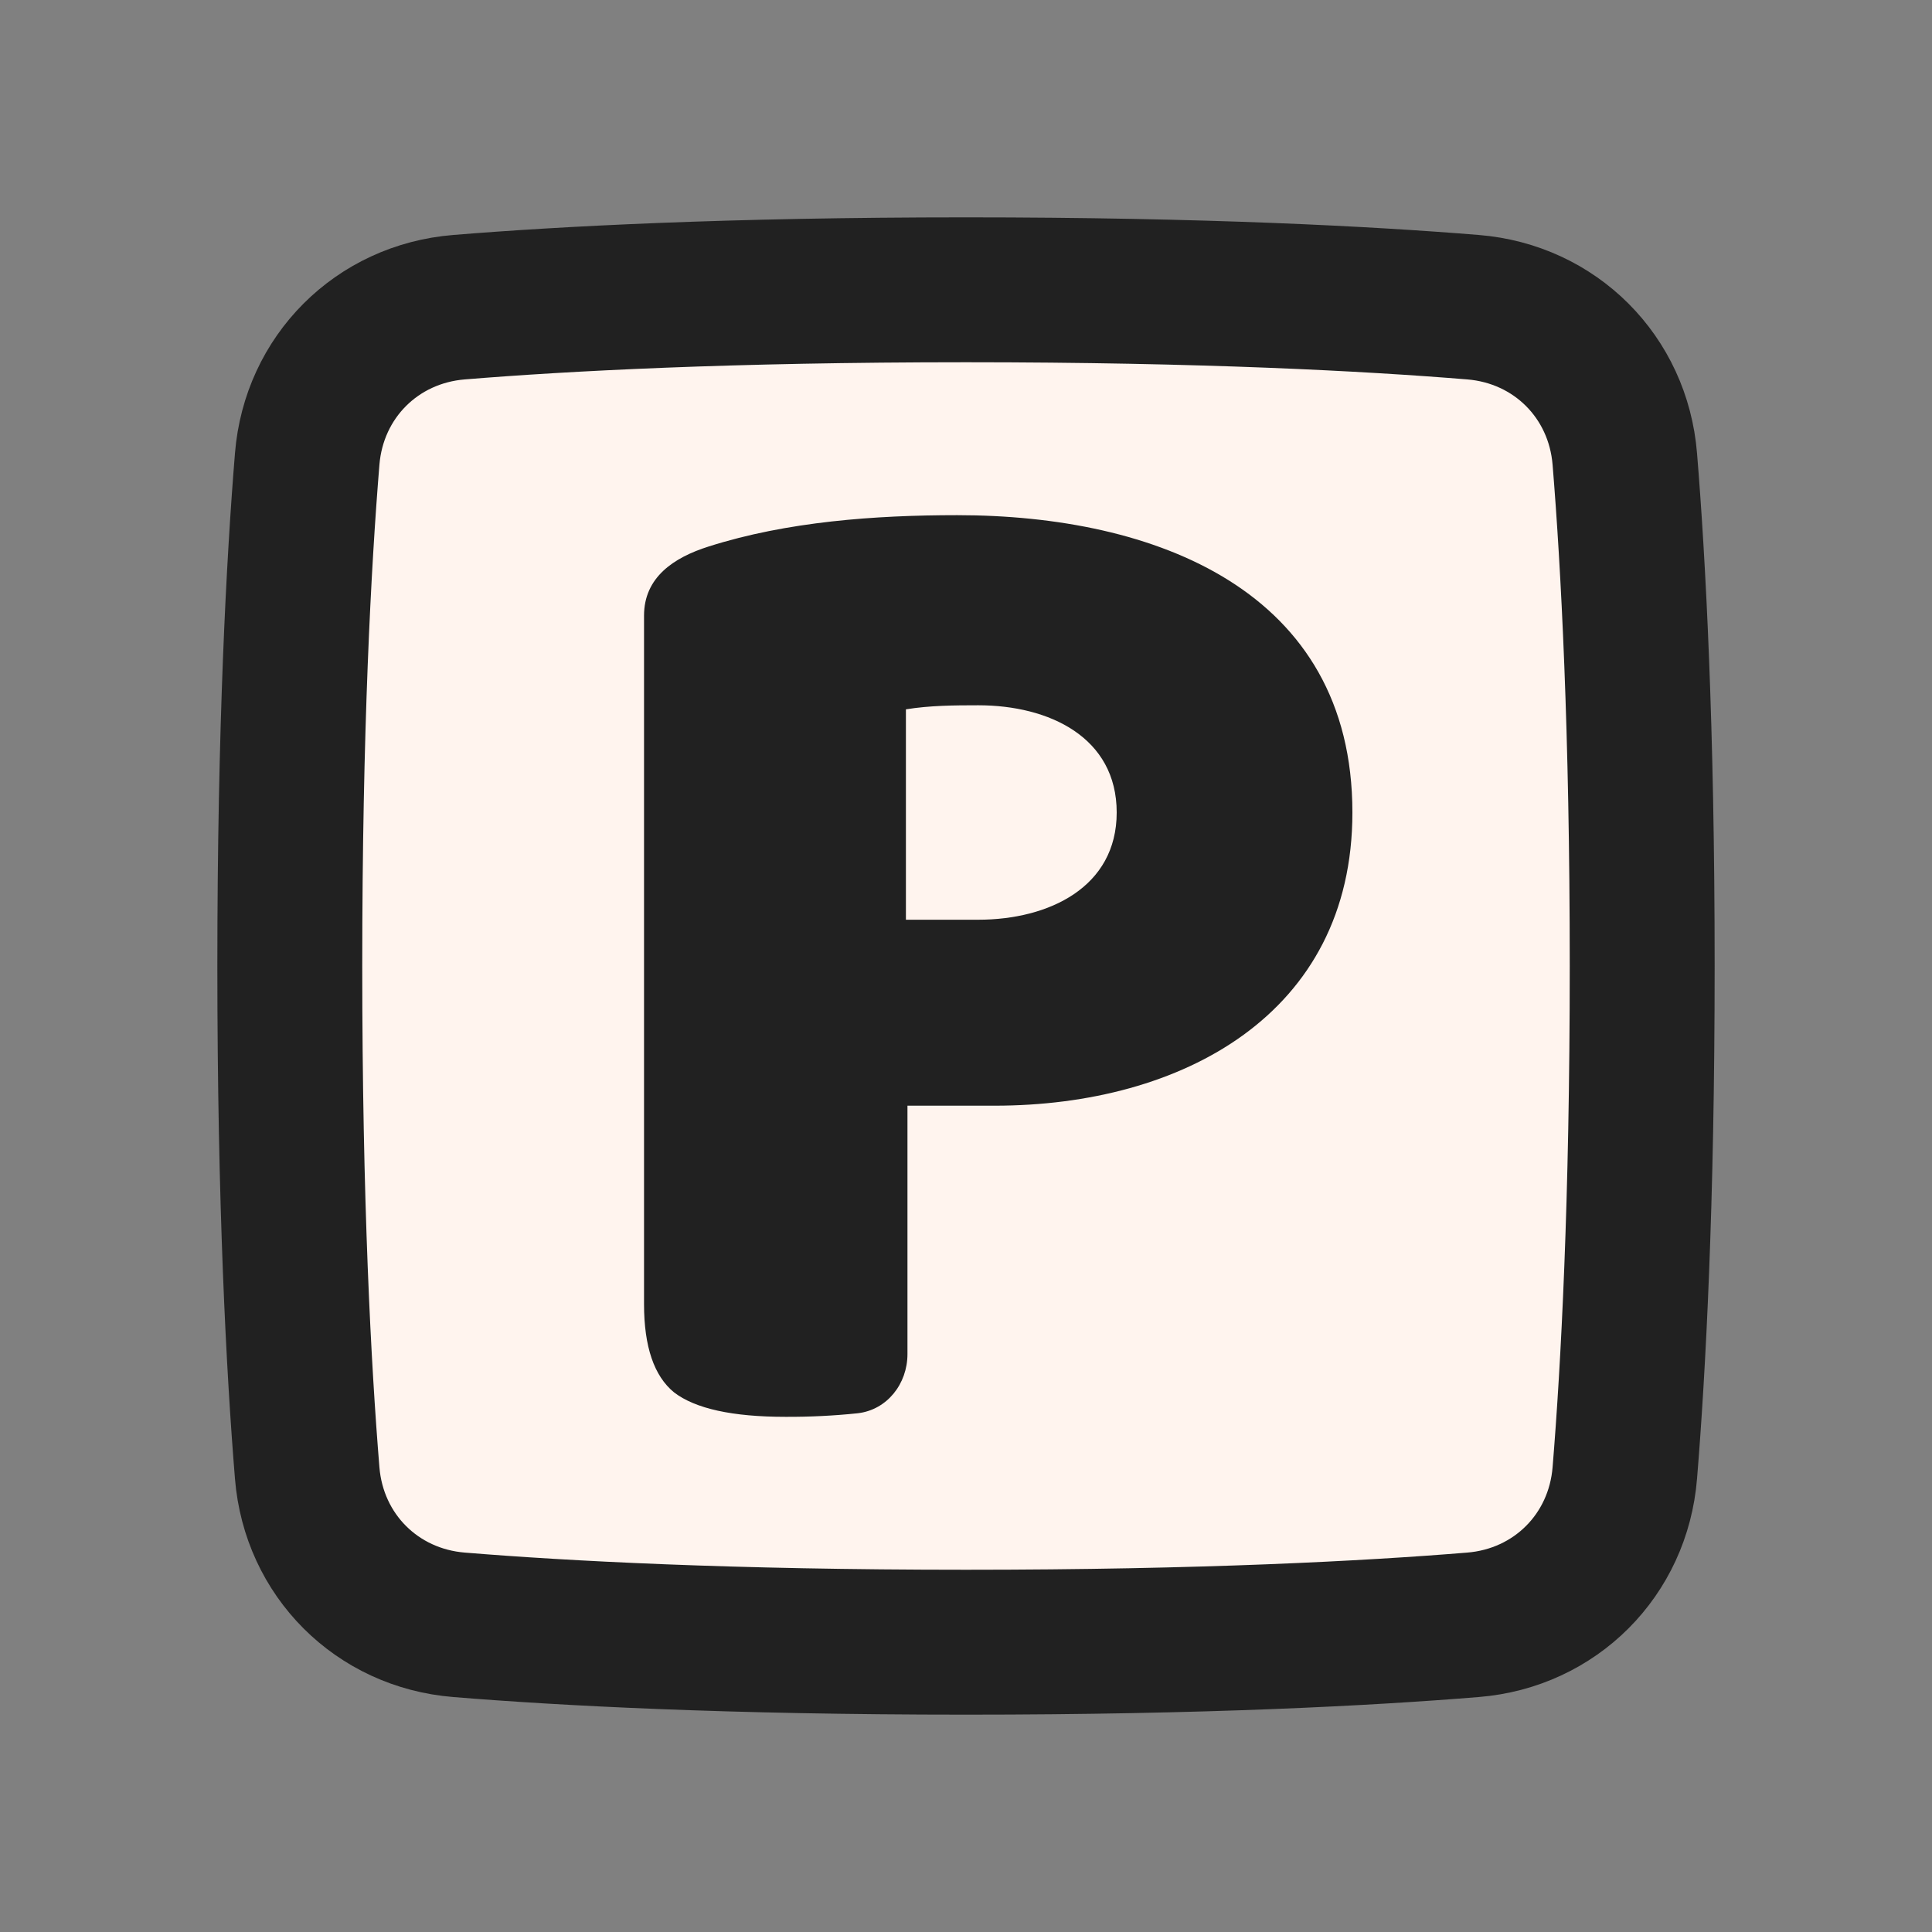
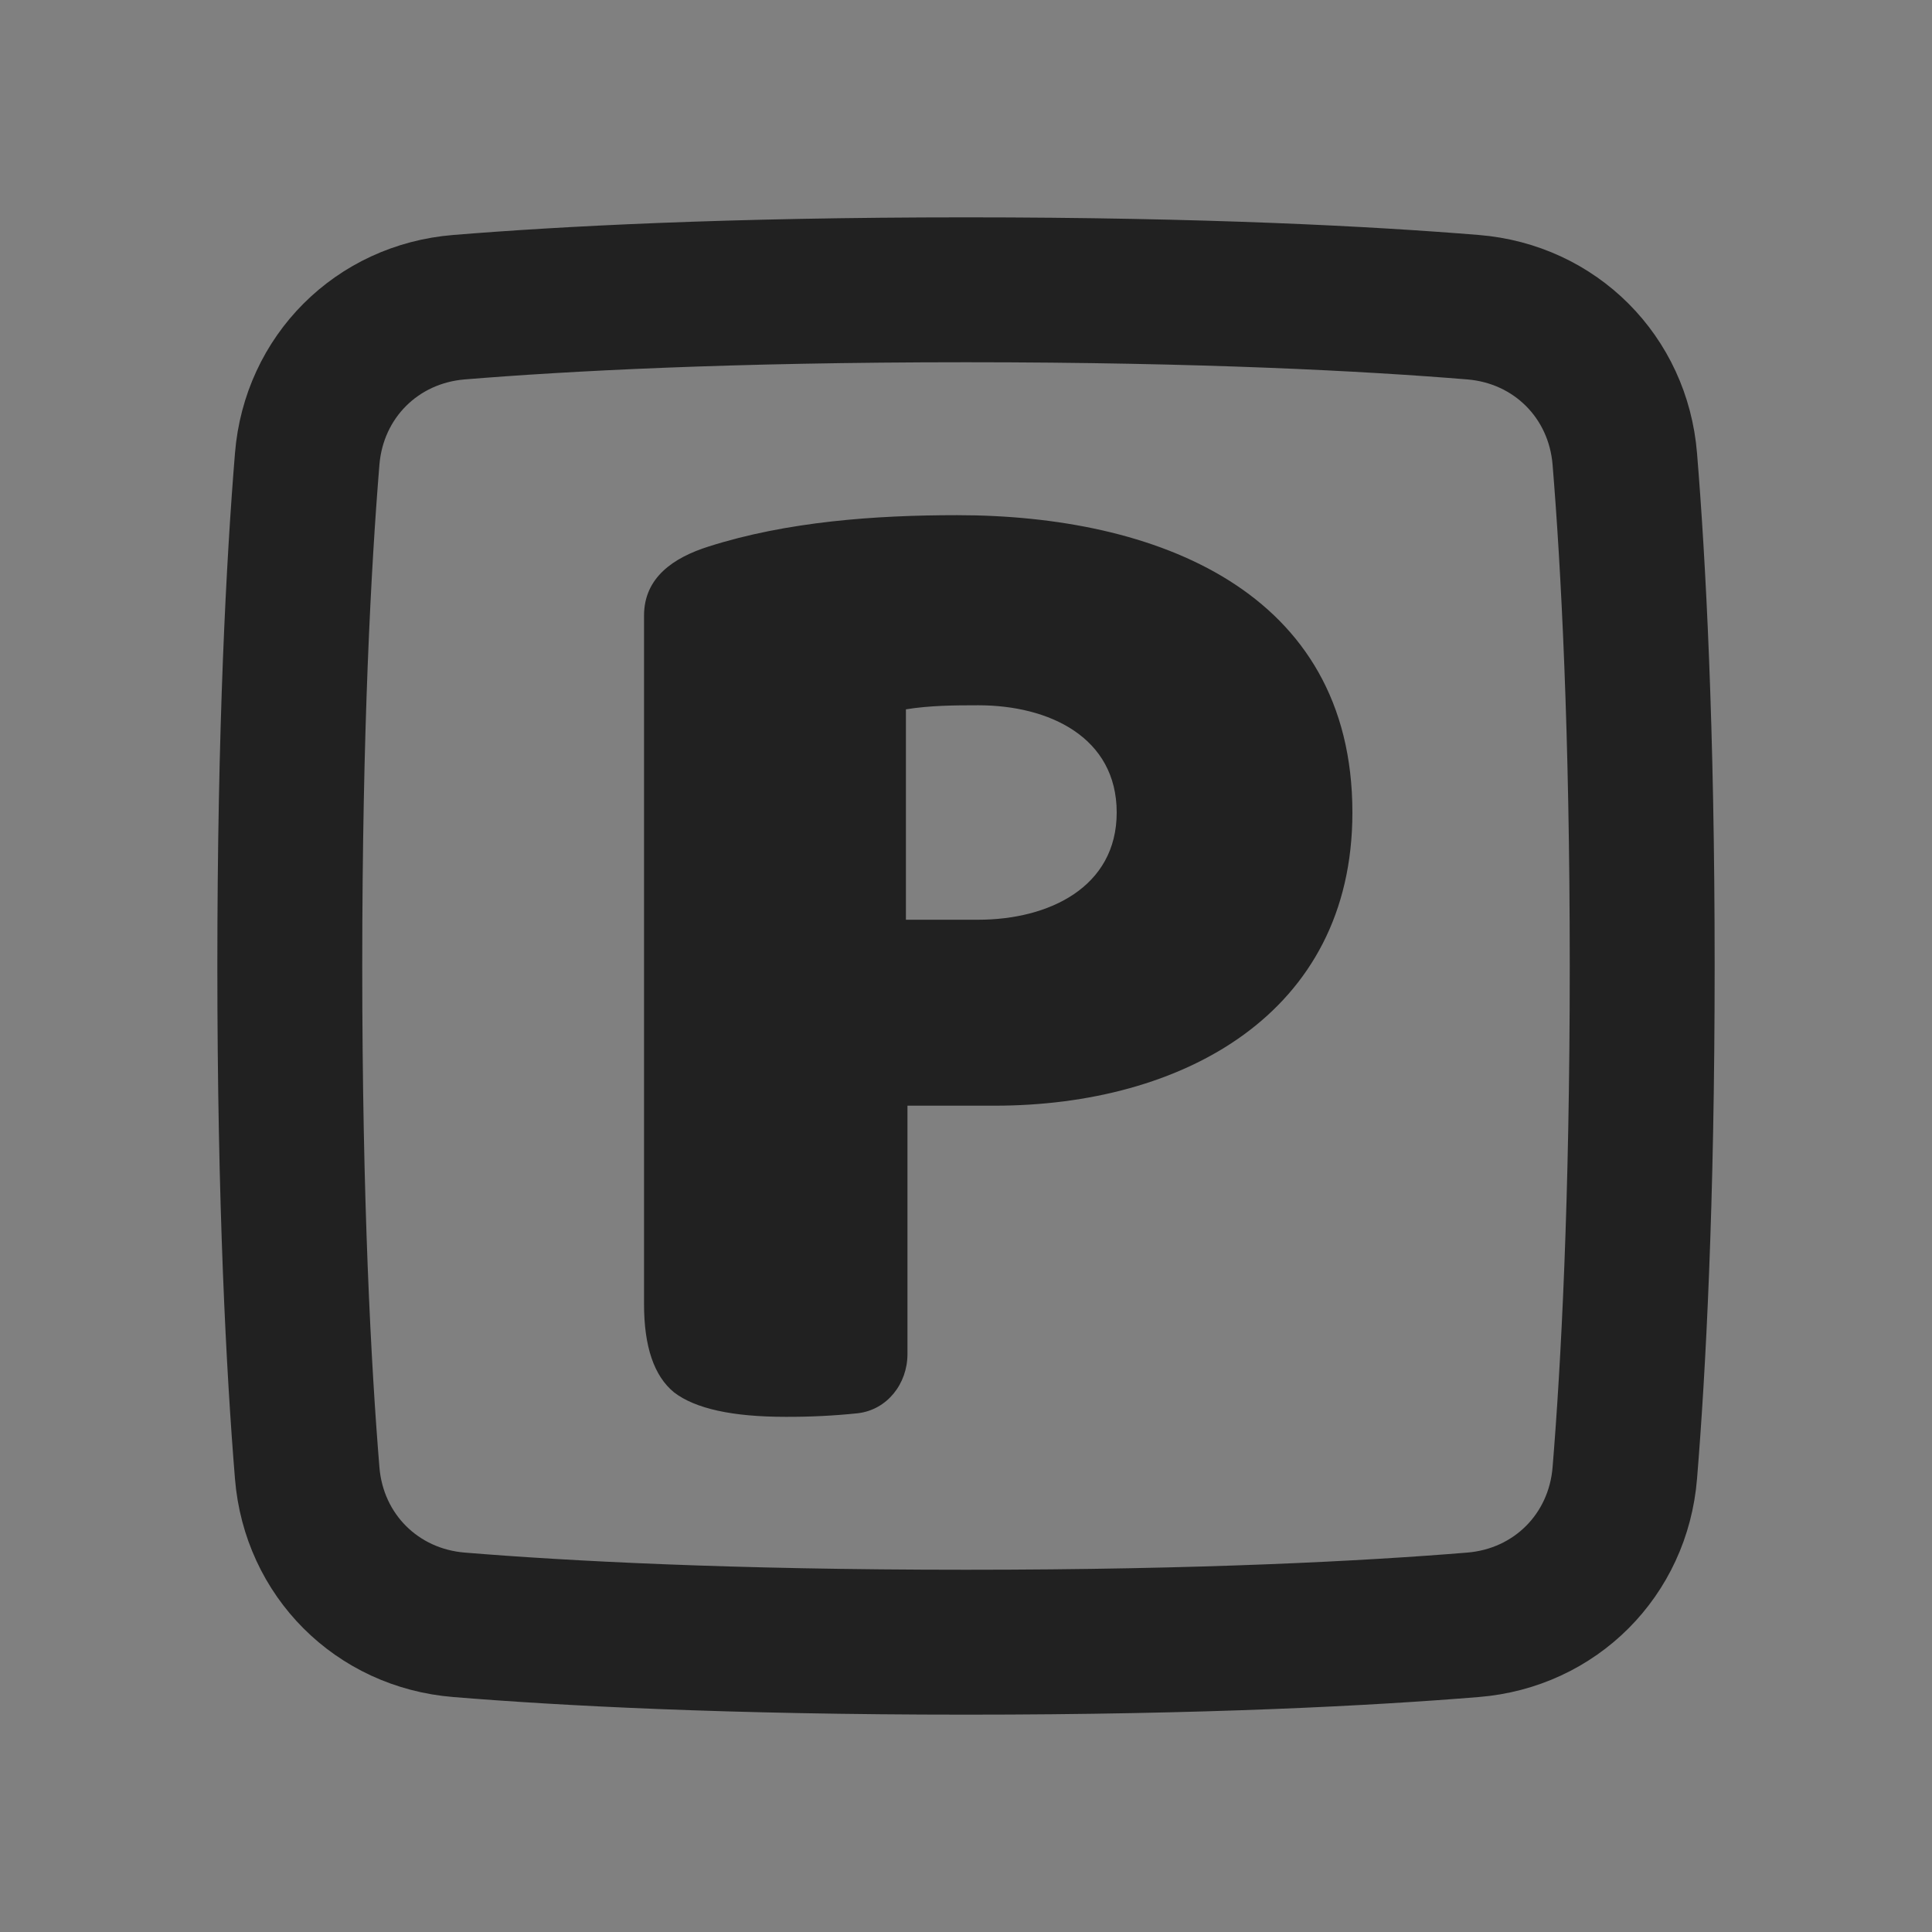
<svg xmlns="http://www.w3.org/2000/svg" width="20" height="20" viewBox="0 0 20 20" fill="none">
  <rect x="0" y="0" width="20" height="20" fill="#808080" stroke="none" />
  <g clip-path="url(#clip0_14975_56882)">
-     <path d="M3.18 4.752C3.249 3.901 3.901 3.249 4.752 3.18C5.828 3.092 7.545 3 10 3C12.455 3 14.172 3.092 15.248 3.18C16.099 3.249 16.751 3.901 16.82 4.752C16.908 5.828 17 7.545 17 10C17 12.455 16.908 14.172 16.82 15.248C16.751 16.099 16.099 16.751 15.248 16.82C14.172 16.908 12.455 17 10 17C7.545 17 5.828 16.908 4.752 16.82C3.901 16.751 3.249 16.099 3.18 15.248C3.092 14.172 3 12.455 3 10C3 7.545 3.092 5.828 3.18 4.752Z" fill="#FFF4EE" />
    <path d="M9.394 11.446V14.018C9.394 14.324 9.184 14.595 8.879 14.63C8.631 14.656 8.381 14.668 8.132 14.667C7.581 14.667 7.197 14.582 6.978 14.414C6.771 14.245 6.667 13.941 6.667 13.5V6.373C6.667 5.978 6.972 5.772 7.337 5.657C8.147 5.399 9.059 5.333 9.908 5.333C11.958 5.333 14 6.111 14 8.411C14 10.501 12.23 11.446 10.298 11.446H9.394ZM10.126 9.521C10.857 9.521 11.56 9.185 11.56 8.411C11.56 7.632 10.861 7.301 10.127 7.301C9.879 7.301 9.623 7.303 9.378 7.343V9.521H10.126Z" fill="#212121" />
    <path d="M3.18 4.752C3.249 3.901 3.901 3.249 4.752 3.18C5.828 3.092 7.545 3 10 3C12.455 3 14.172 3.092 15.248 3.18C16.099 3.249 16.751 3.901 16.82 4.752C16.908 5.828 17 7.545 17 10C17 12.455 16.908 14.172 16.82 15.248C16.751 16.099 16.099 16.751 15.248 16.82C14.172 16.908 12.455 17 10 17C7.545 17 5.828 16.908 4.752 16.82C3.901 16.751 3.249 16.099 3.18 15.248C3.092 14.172 3 12.455 3 10C3 7.545 3.092 5.828 3.18 4.752Z" stroke="#212121" stroke-width="1.5" stroke-linecap="round" stroke-linejoin="round" />
  </g>
  <defs>
    <clipPath id="clip0_14975_56882">
      <rect width="16" height="16" fill="white" transform="translate(2 2)" />
    </clipPath>
  </defs>
</svg>